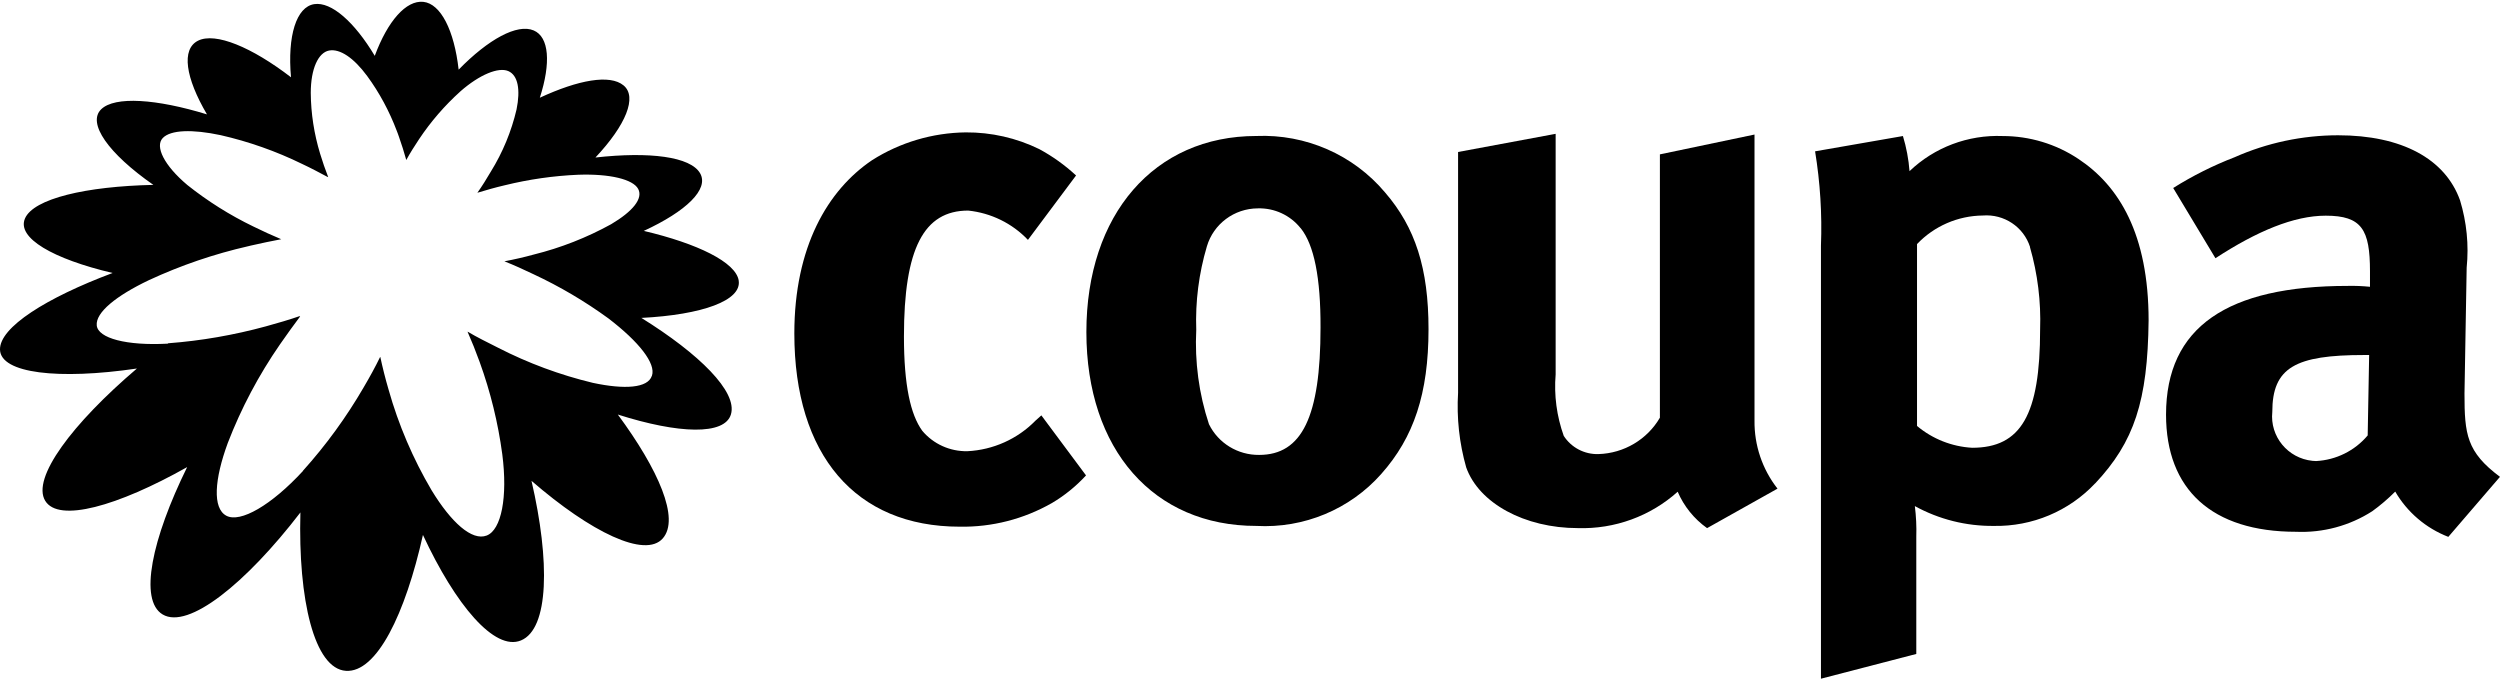
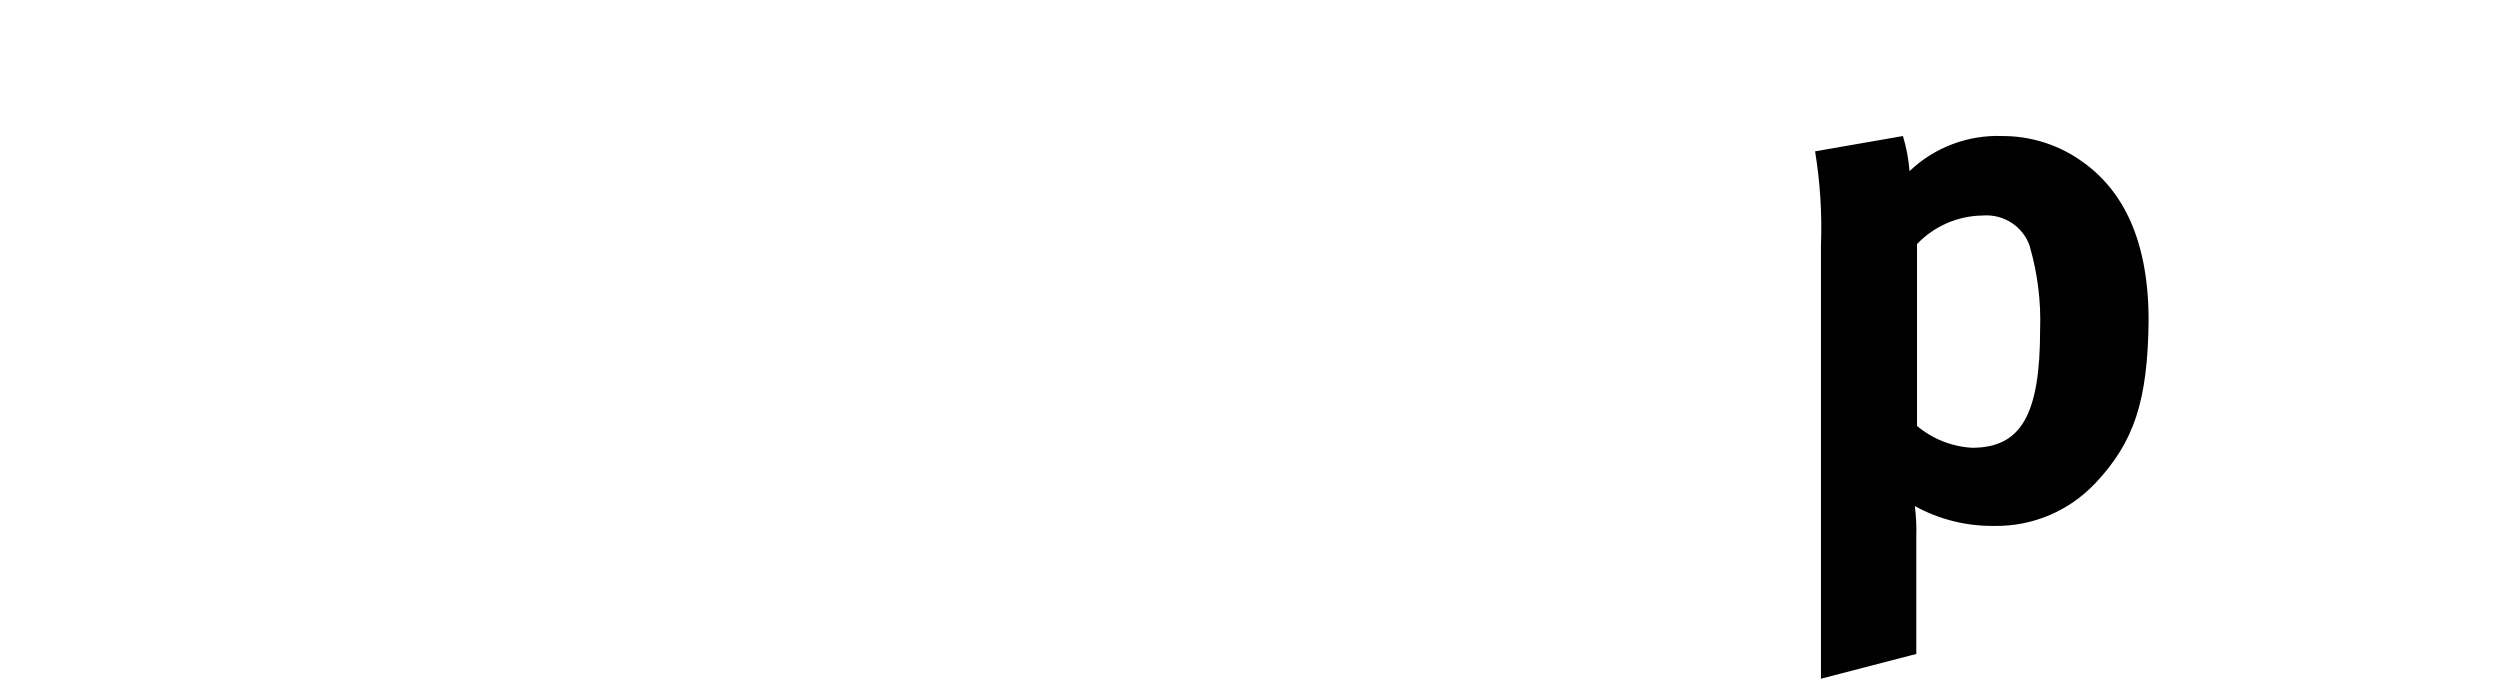
<svg xmlns="http://www.w3.org/2000/svg" width="147" height="40" viewBox="0 0 147 40" fill="none">
-   <path d="M61.834 29.589C60.193 30.523 58.327 31.002 56.432 30.969C50.306 30.969 46.707 26.756 46.707 19.611C46.707 14.531 48.661 11.184 51.277 9.419C52.922 8.374 54.833 7.807 56.787 7.784C58.284 7.775 59.765 8.11 61.11 8.768C61.893 9.191 62.62 9.712 63.272 10.318L60.443 14.105C59.518 13.131 58.271 12.522 56.932 12.382C54.317 12.382 53.152 14.616 53.152 19.784C53.152 22.659 53.54 24.382 54.231 25.333C54.883 26.108 55.856 26.55 56.88 26.531C58.396 26.456 59.831 25.814 60.887 24.733L61.232 24.424L63.858 27.954C63.269 28.595 62.588 29.146 61.837 29.589H61.834Z" fill="black" />
-   <path d="M81.22 27.866C79.378 29.95 76.667 31.077 73.874 30.924C67.833 30.924 63.879 26.443 63.879 19.523C63.879 12.604 67.876 7.996 73.874 7.996C76.779 7.875 79.575 9.1 81.437 11.311C83.221 13.375 83.997 15.782 83.997 19.354C83.997 23.141 83.132 25.717 81.22 27.866ZM76.476 13.418C75.871 12.656 74.936 12.223 73.959 12.252C72.571 12.258 71.354 13.167 70.965 14.486C70.492 16.078 70.281 17.735 70.34 19.393C70.245 21.272 70.495 23.154 71.087 24.942C71.633 26.059 72.785 26.762 74.038 26.749C76.555 26.749 77.647 24.502 77.647 19.263C77.657 16.332 77.269 14.398 76.479 13.414L76.476 13.418Z" fill="black" />
-   <path d="M100.375 31.053C99.612 30.51 99.016 29.77 98.648 28.914C97.046 30.353 94.943 31.119 92.782 31.053C89.65 31.053 86.959 29.588 86.212 27.481C85.807 26.055 85.646 24.573 85.735 23.095V8.937L91.472 7.869V22.017C91.37 23.242 91.535 24.473 91.949 25.632C92.394 26.319 93.167 26.726 93.992 26.7C95.489 26.654 96.855 25.843 97.602 24.561V9.077L103.165 7.911V24.733C103.148 26.179 103.622 27.589 104.517 28.732L100.378 31.053H100.375Z" fill="black" />
  <path d="M123.193 28.423C121.656 30.057 119.492 30.966 117.238 30.924C115.613 30.94 114.01 30.539 112.593 29.758C112.668 30.357 112.698 30.963 112.678 31.565V38.452L107.072 39.908V14.447C107.144 12.591 107.026 10.731 106.727 8.898L111.892 7.999C112.096 8.67 112.227 9.364 112.28 10.064C113.744 8.663 115.725 7.918 117.758 7.999C119.34 7.999 120.886 8.465 122.199 9.338C124.598 10.92 126.338 13.766 126.338 18.846C126.285 23.574 125.496 25.98 123.193 28.429V28.423ZM119.367 14.522C118.988 13.339 117.837 12.574 116.59 12.672C115.122 12.688 113.728 13.294 112.721 14.352V25.046C113.632 25.811 114.77 26.261 115.961 26.329C118.837 26.329 119.959 24.395 119.959 19.367C120.015 17.735 119.814 16.104 119.363 14.535V14.525L119.367 14.522Z" fill="black" />
-   <path d="M143.961 31.568C142.645 31.057 141.543 30.119 140.839 28.905C140.421 29.325 139.97 29.712 139.487 30.061C138.158 30.914 136.595 31.337 135.012 31.269C130.054 31.269 127.363 28.778 127.363 24.382C127.363 19.227 130.972 16.811 138.049 16.811C138.487 16.801 138.921 16.82 139.355 16.863V15.954C139.355 13.506 138.878 12.682 136.753 12.682C134.884 12.682 132.713 13.59 130.268 15.183L127.784 11.054C128.926 10.337 130.133 9.732 131.393 9.246C133.308 8.396 135.381 7.957 137.477 7.954C141.214 7.954 143.777 9.334 144.652 11.783C145.04 13.063 145.175 14.408 145.04 15.739L144.912 23.141C144.912 25.547 145.04 26.573 146.998 28.038L143.961 31.568ZM139.013 20.875C134.973 20.875 133.611 21.601 133.611 24.222C133.463 25.661 134.519 26.948 135.973 27.097C136.042 27.104 136.111 27.11 136.184 27.11C137.365 27.049 138.464 26.502 139.22 25.603L139.306 20.875H139.013Z" fill="black" />
-   <path d="M43.437 16.498C43.266 15.42 41.023 14.323 37.854 13.577C40.358 12.421 41.694 11.128 41.171 10.197C40.608 9.201 38.17 8.908 35.012 9.262C36.808 7.351 37.483 5.694 36.663 5.02C35.861 4.359 34.012 4.694 31.742 5.746C32.403 3.697 32.291 2.174 31.38 1.789C30.413 1.379 28.718 2.304 26.968 4.095C26.708 1.783 25.915 0.22 24.895 0.109C23.879 0.002 22.796 1.236 22.036 3.284C20.842 1.288 19.48 0.089 18.477 0.243C17.424 0.405 16.894 2.105 17.111 4.544C14.802 2.769 12.663 1.884 11.647 2.392C10.65 2.89 10.903 4.57 12.17 6.726C9.196 5.814 6.755 5.645 5.952 6.423C5.11 7.24 6.366 9.022 9.018 10.871C5.05 10.956 1.971 11.679 1.468 12.848C0.977 13.991 3.109 15.222 6.62 16.052C2.734 17.507 -0.036 19.246 0 20.562C0.04 21.956 3.438 22.346 8.051 21.669C4.254 24.902 1.843 28.113 2.659 29.448C3.448 30.744 6.903 29.774 11.005 27.465C8.929 31.682 8.156 35.29 9.564 36.13C11.068 37.026 14.447 34.323 17.664 30.132C17.523 35.271 18.483 39.315 20.335 39.445C22.151 39.572 23.833 36.098 24.869 31.454C26.79 35.586 29.083 38.299 30.633 37.657C32.285 36.977 32.347 32.998 31.252 28.273C34.749 31.301 37.94 32.845 38.973 31.656C39.983 30.497 38.72 27.618 36.328 24.375C39.917 25.518 42.615 25.603 42.98 24.362C43.372 23.037 41.125 20.813 37.713 18.693C41.296 18.51 43.628 17.67 43.434 16.491L43.437 16.498ZM38.328 22.102C38.091 22.819 36.736 22.913 34.861 22.512C32.926 22.047 31.054 21.353 29.284 20.445C28.626 20.113 28.041 19.826 27.501 19.504C27.501 19.504 27.501 19.51 27.504 19.513C27.501 19.513 27.494 19.507 27.491 19.504C27.741 20.07 27.978 20.66 28.205 21.288C28.84 23.043 29.287 24.86 29.534 26.71C29.86 29.224 29.482 31.158 28.616 31.49C27.751 31.822 26.53 30.721 25.376 28.826C24.283 26.97 23.431 24.981 22.849 22.913C22.655 22.249 22.494 21.607 22.362 20.988C22.362 20.995 22.355 20.998 22.355 21.005C22.355 20.998 22.355 20.995 22.352 20.988C22.073 21.565 21.737 22.177 21.378 22.786C20.362 24.535 19.168 26.176 17.812 27.683C17.812 27.687 17.812 27.693 17.812 27.696C15.957 29.709 14.127 30.764 13.308 30.324C12.486 29.885 12.607 28.185 13.394 26.046C14.183 24 15.213 22.056 16.463 20.249C16.865 19.673 17.263 19.116 17.651 18.602C17.638 18.605 17.628 18.608 17.615 18.615C17.621 18.605 17.631 18.592 17.638 18.582C17.013 18.797 16.332 18.999 15.628 19.191C13.752 19.702 11.831 20.038 9.89 20.184C9.88 20.191 9.87 20.2 9.86 20.207C7.436 20.337 5.764 19.888 5.689 19.136C5.613 18.377 6.824 17.393 8.758 16.472C10.633 15.602 12.598 14.932 14.614 14.473C14.66 14.46 14.706 14.45 14.749 14.44C15.368 14.297 15.966 14.176 16.536 14.066C15.996 13.841 15.457 13.593 14.894 13.317C13.512 12.649 12.213 11.832 11.015 10.878C9.643 9.722 9.104 8.611 9.567 8.12C10.031 7.628 11.318 7.595 12.973 7.947C14.627 8.325 16.236 8.891 17.759 9.637C18.289 9.884 18.786 10.152 19.263 10.405C19.263 10.405 19.263 10.399 19.263 10.396C19.276 10.402 19.286 10.409 19.299 10.415C19.125 9.966 18.964 9.507 18.822 9.035C18.47 7.875 18.282 6.674 18.273 5.462C18.273 4.039 18.717 3.089 19.352 2.971C19.99 2.854 20.799 3.398 21.589 4.469C22.316 5.459 22.895 6.547 23.329 7.69C23.372 7.807 23.421 7.921 23.458 8.041C23.619 8.491 23.76 8.95 23.889 9.409C24.116 8.992 24.375 8.585 24.645 8.178C25.333 7.149 26.145 6.208 27.067 5.378C27.07 5.374 27.073 5.371 27.076 5.368C28.212 4.375 29.314 3.935 29.886 4.179C30.459 4.427 30.61 5.27 30.373 6.436C30.07 7.729 29.56 8.963 28.86 10.093C28.61 10.519 28.353 10.936 28.07 11.334C28.6 11.174 29.12 11.024 29.679 10.894C31.094 10.546 32.541 10.337 34.002 10.275C35.851 10.21 37.223 10.542 37.525 11.109C37.828 11.675 37.2 12.434 35.936 13.183C34.505 13.971 32.975 14.573 31.386 14.967C30.804 15.127 30.232 15.257 29.659 15.365C30.222 15.589 30.794 15.847 31.367 16.123C32.919 16.846 34.393 17.716 35.775 18.722C37.578 20.103 38.575 21.373 38.335 22.092L38.328 22.102Z" fill="black" />
</svg>